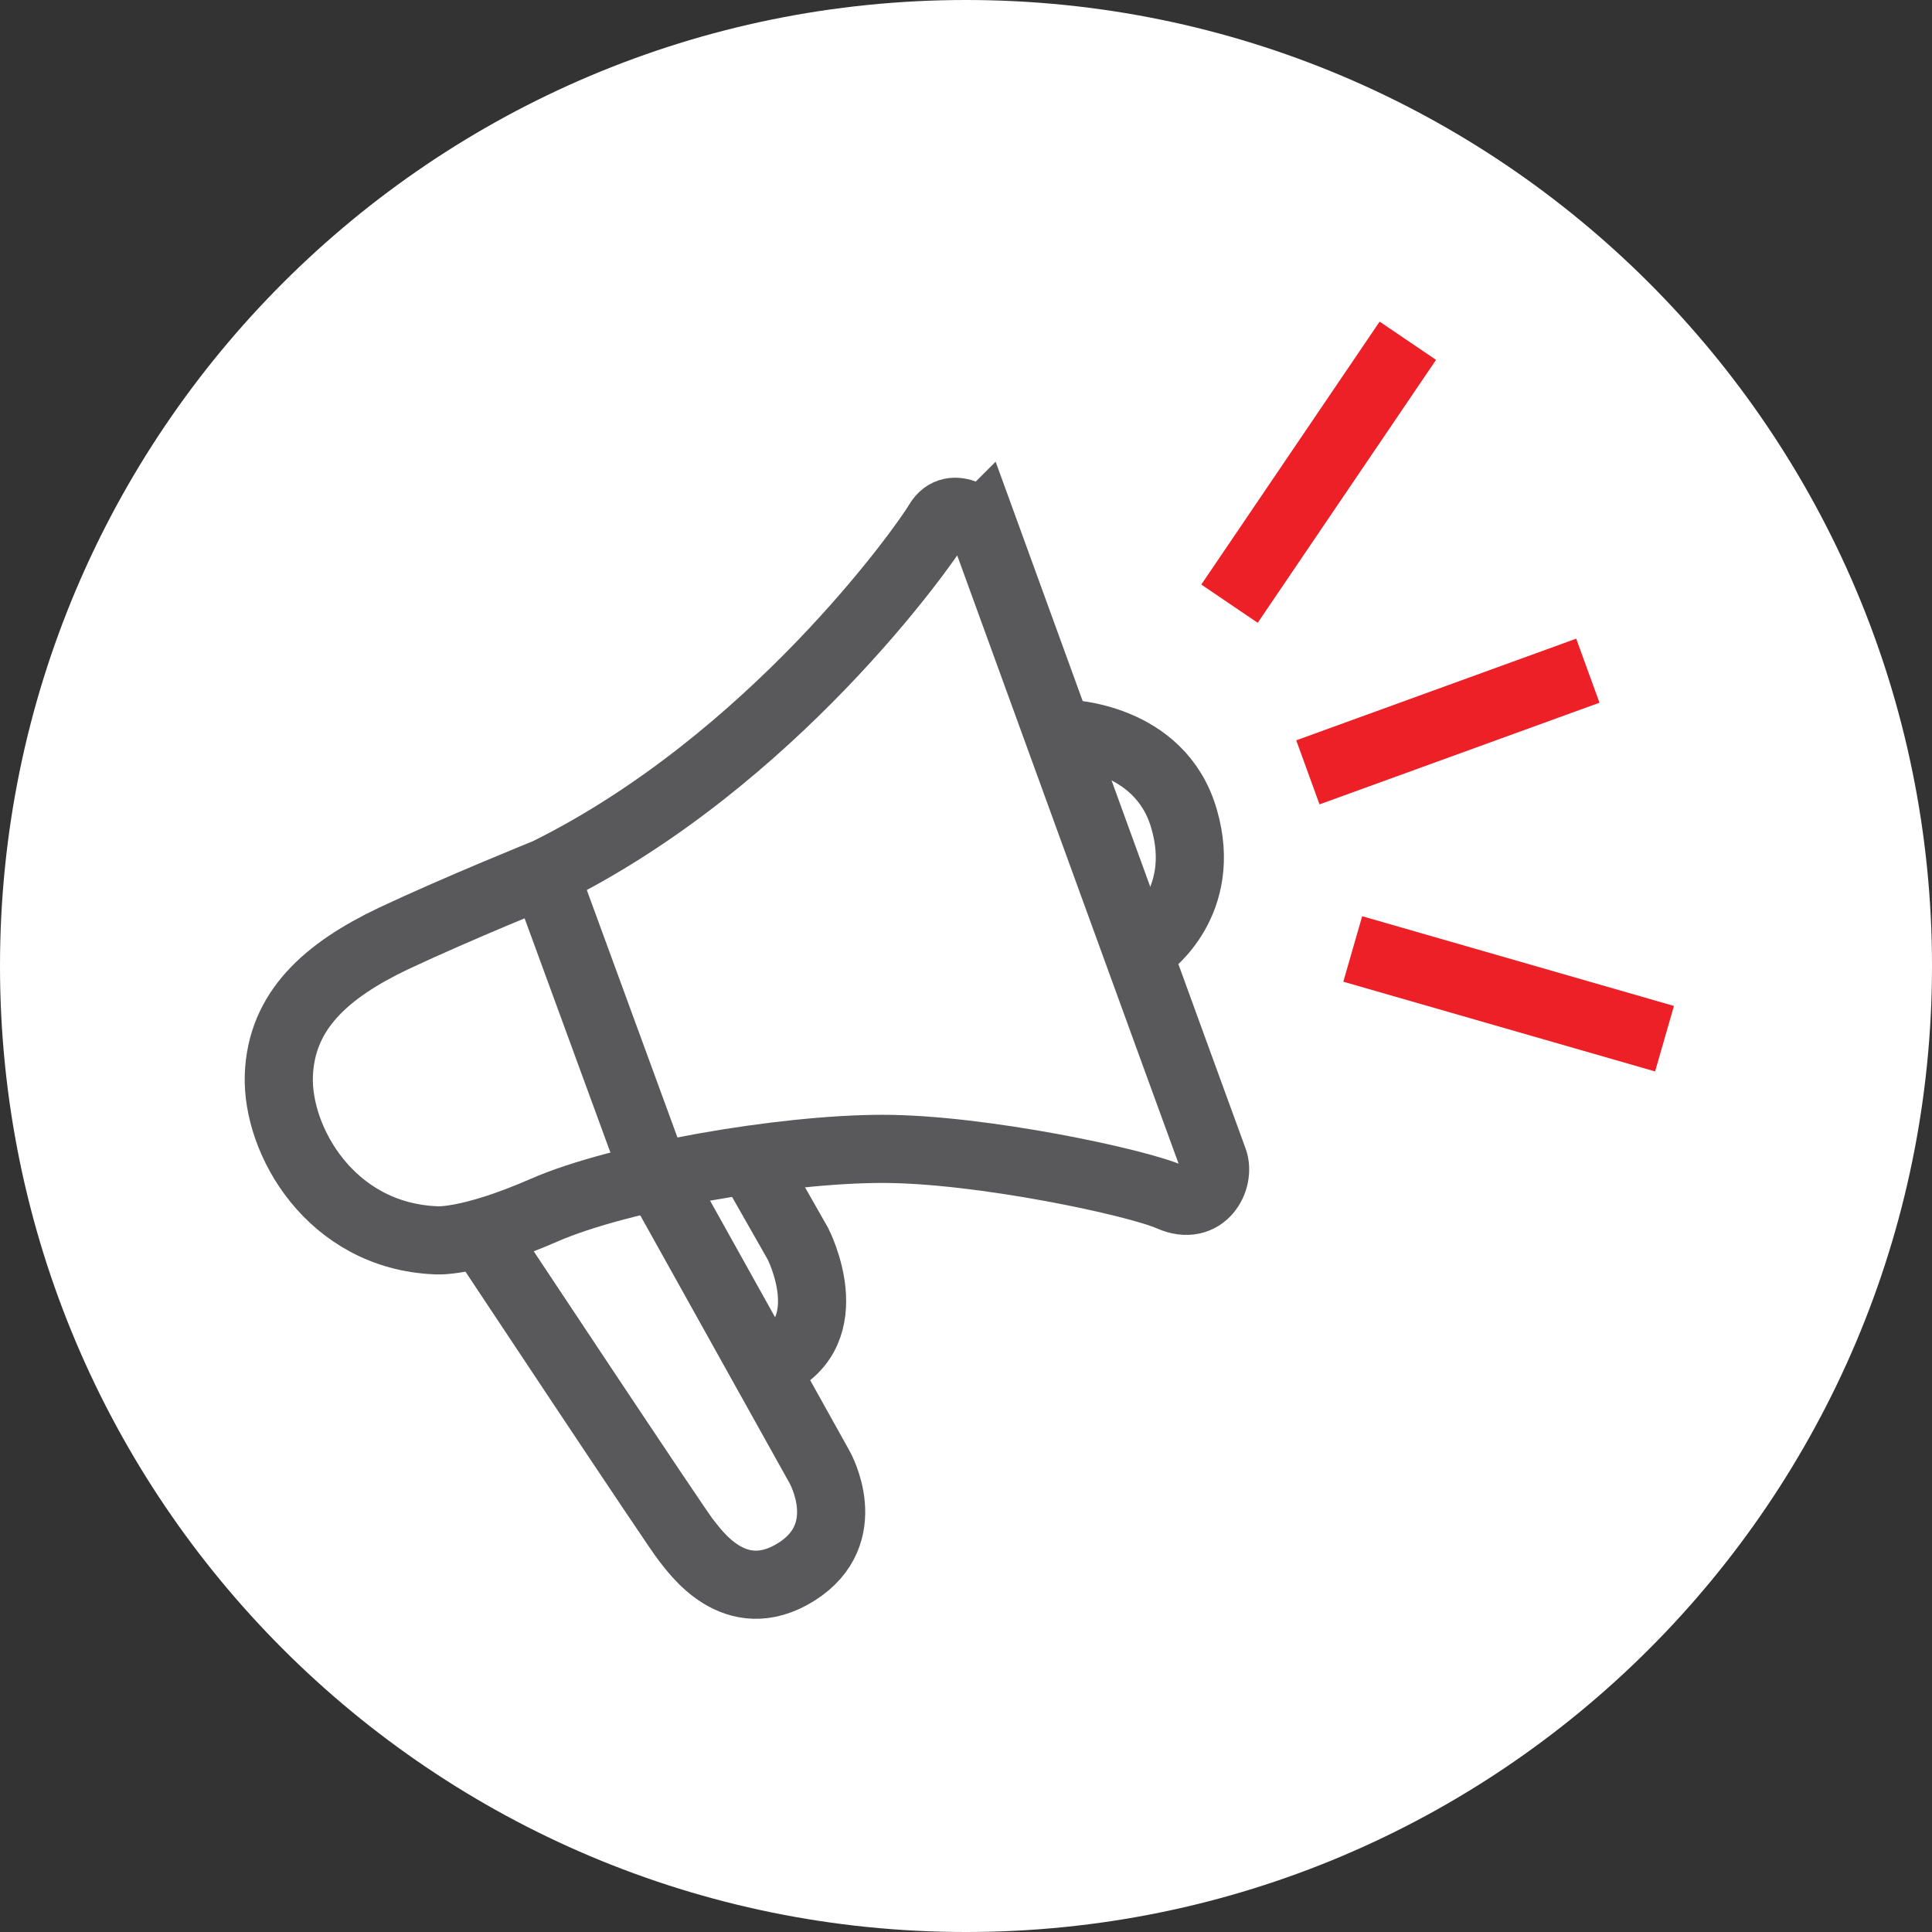
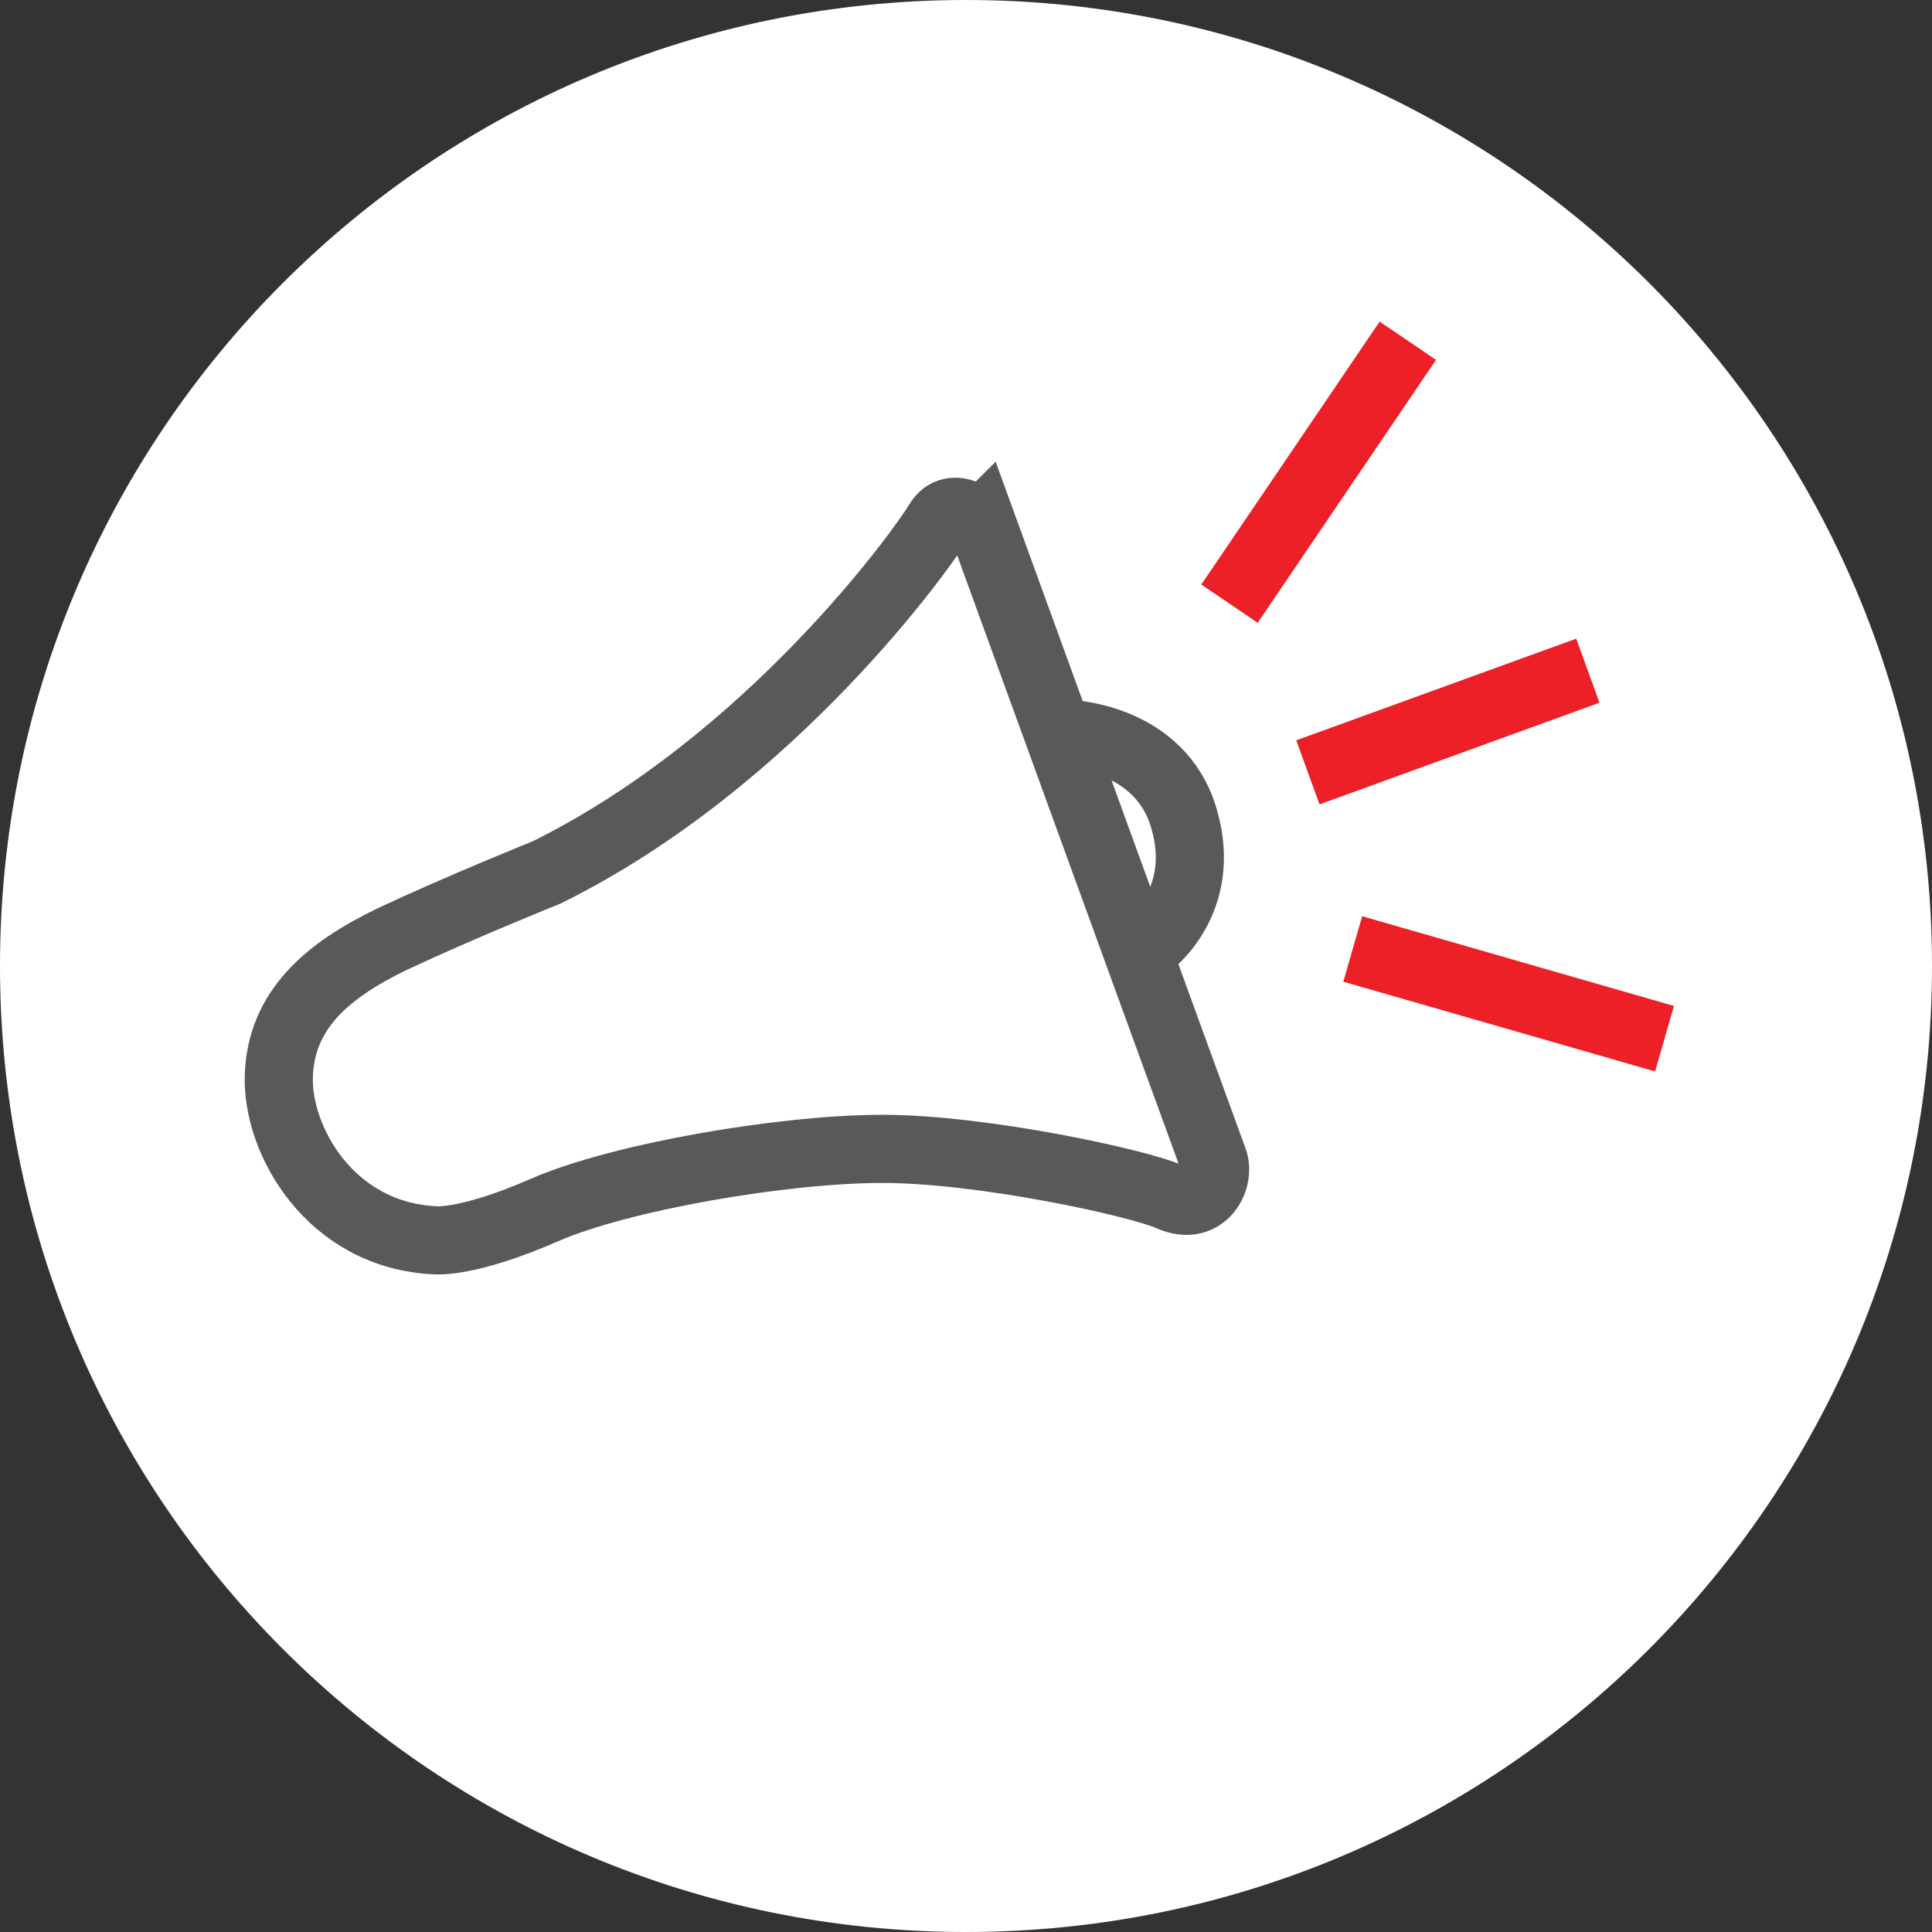
<svg xmlns="http://www.w3.org/2000/svg" id="Layer_1" data-name="Layer 1" viewBox="0 0 34.02 34.02">
  <rect x="0" y="0" width="34.02" height="34.02" fill="#333333" stroke="none" />
  <defs>
    <style>
      .cls-1 {
        fill: #fff;
      }

      .cls-2 {
        stroke: #59595c;
      }

      .cls-2, .cls-3 {
        fill: none;
        stroke-width: 1.2px;
      }

      .cls-3 {
        stroke: #ec2026;
      }
    </style>
  </defs>
  <path class="cls-1" d="m17.01,34.02c9.39,0,17.01-7.61,17.01-17.01S26.4,0,17.01,0,0,7.61,0,17.01s7.62,17.01,17.01,17.01" />
  <path class="cls-2" d="m17.28,9.23s-.5-.47-.76-.03c-.26.44-2.93,4.2-6.89,6.16,0,0-1.54.62-2.71,1.17-1.17.56-1.97,1.26-2.01,2.41-.04,1.14.91,2.82,2.76,2.9,0,0,.56.06,1.91-.53,1.35-.59,4.22-1.08,5.96-1.08s4.49.59,5.07.85c.59.26.88-.32.76-.65-.12-.32-4.08-11.21-4.08-11.21Z" />
-   <path class="cls-2" d="m9.62,15.47l1.85,5.05,2.96,5.31s.67,1.17-.41,1.85c-1.09.68-1.79-.38-1.94-.56-.15-.18-3.55-5.31-3.55-5.31" />
-   <path class="cls-2" d="m13.35,20.67l.7,1.23s.79,1.53-.44,2.11" />
  <path class="cls-2" d="m18.77,12.92s1.66.03,2.08,1.5c.43,1.47-.64,2.23-.64,2.23" />
  <line class="cls-3" x1="27.96" y1="11.81" x2="23.03" y2="13.6" />
  <line class="cls-3" x1="24.79" y1="6" x2="21.65" y2="10.63" />
  <line class="cls-3" x1="23.82" y1="16.71" x2="29.31" y2="18.29" />
</svg>